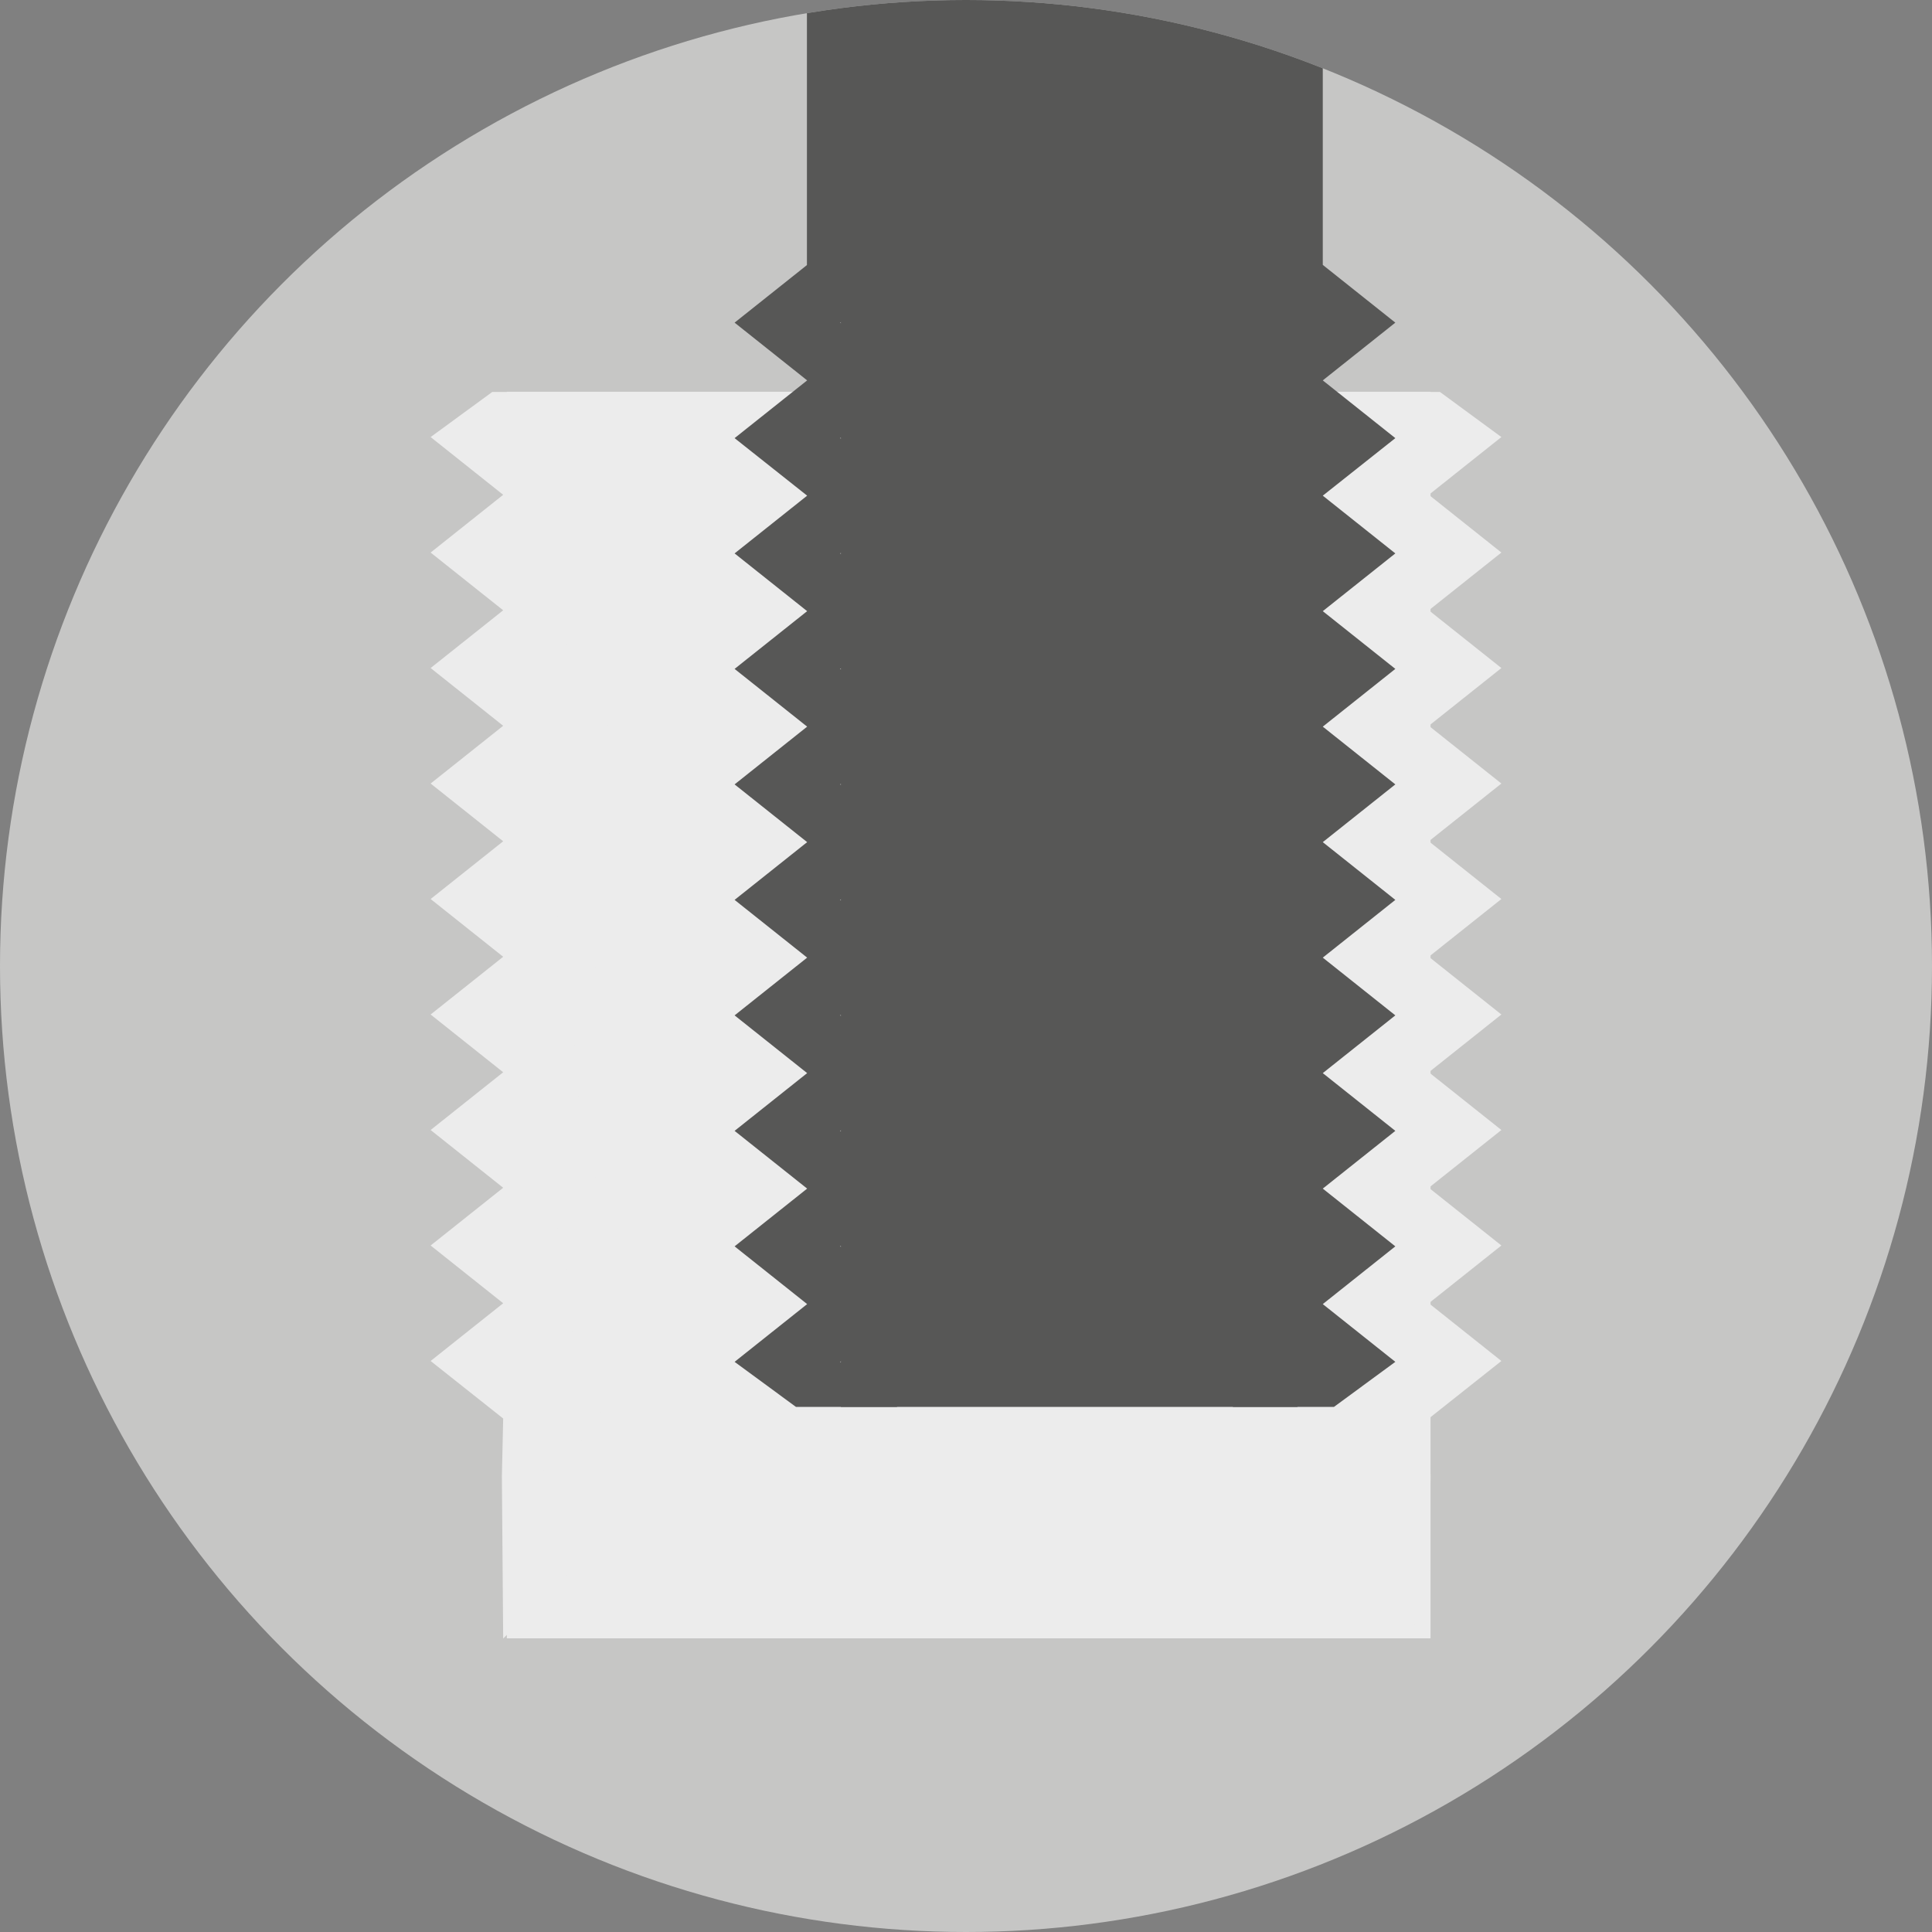
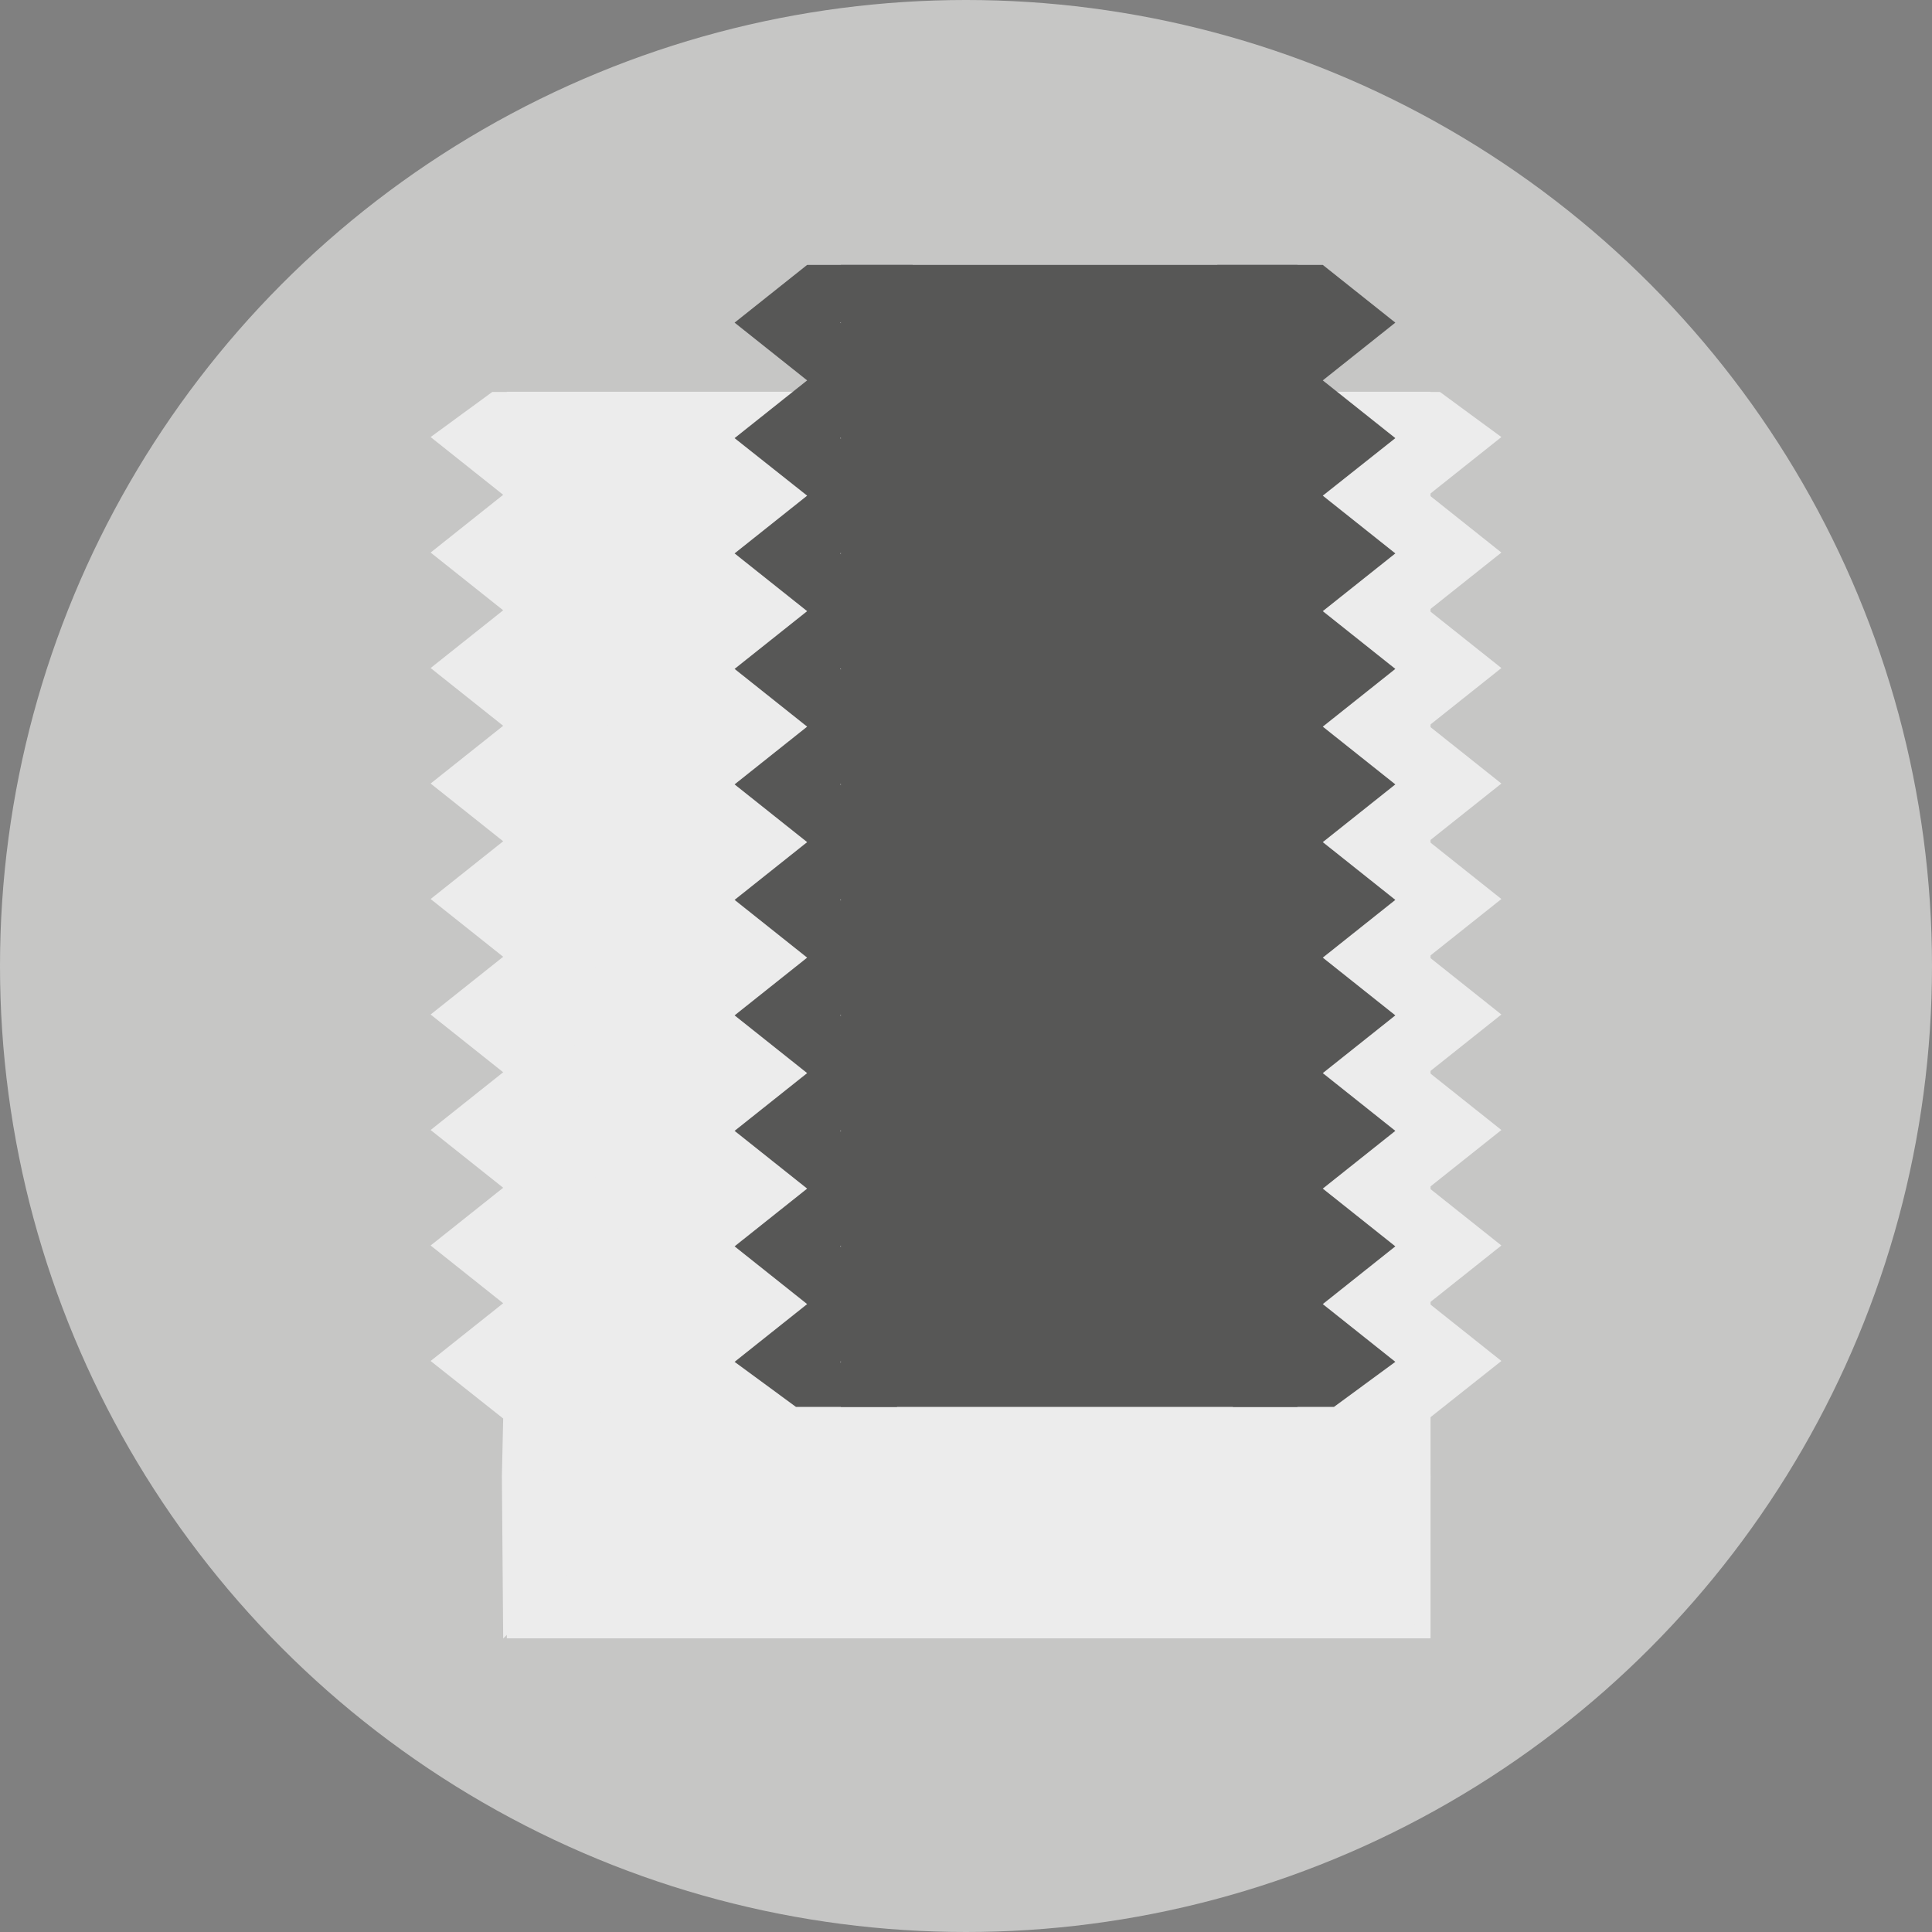
<svg xmlns="http://www.w3.org/2000/svg" id="レイヤー_1" data-name="レイヤー 1" width="90" height="90" viewBox="0 0 90 90">
  <rect x="0" y="0" width="90" height="90" fill="#808080" stroke="none" />
  <defs>
    <style>
      .cls-1 {
        fill: none;
      }

      .cls-2 {
        fill: #c6c6c5;
      }

      .cls-3 {
        clip-path: url(#clip-path);
      }

      .cls-4 {
        fill: #ececec;
      }

      .cls-5 {
        fill: #575756;
      }
    </style>
    <clipPath id="clip-path" transform="translate(0 0)">
      <circle class="cls-1" cx="45" cy="45" r="45" />
    </clipPath>
  </defs>
  <title>ico_top_product09</title>
  <circle class="cls-2" cx="45" cy="45" r="45" />
  <circle class="cls-1" cx="45" cy="45" r="45" />
  <g class="cls-3">
    <g class="cls-3">
      <g>
        <g>
          <rect class="cls-4" x="23.62" y="18.26" width="43.03" height="58.07" transform="translate(90.26 94.58) rotate(180)" />
          <polygon class="cls-4" points="23.44 76.33 23.38 68.77 23.44 66.08 20.06 63.4 23.44 60.71 20.06 58.02 23.44 55.33 20.06 52.64 23.44 49.95 20.06 47.26 23.44 44.57 20.06 41.88 23.44 39.19 20.06 36.5 23.44 33.81 20.06 31.12 23.44 28.43 20.06 25.74 23.44 23.05 20.06 20.36 22.93 18.26 27.64 18.26 24.99 20.36 28.36 23.05 24.99 25.74 28.36 28.43 24.99 31.12 28.36 33.81 24.99 36.5 28.36 39.19 24.99 41.88 28.36 44.57 24.99 47.26 28.36 49.95 24.99 52.64 28.36 55.33 24.99 58.02 28.36 60.7 24.99 63.39 28.37 66.08 24.99 68.77 28.37 71.46 23.44 76.33" />
          <polygon class="cls-4" points="66.56 76.33 66.64 68.77 66.56 66.08 69.94 63.4 66.56 60.71 69.94 58.02 66.56 55.33 69.94 52.64 66.56 49.95 69.94 47.26 66.56 44.57 69.94 41.88 66.56 39.19 69.94 36.5 66.56 33.81 69.94 31.12 66.56 28.43 69.94 25.74 66.56 23.05 69.94 20.36 67.08 18.26 62.36 18.26 65.01 20.36 61.63 23.05 65.01 25.74 61.63 28.43 65.01 31.12 61.63 33.81 65.01 36.5 61.63 39.19 65.01 41.88 61.63 44.57 65.01 47.26 61.63 49.95 65.01 52.64 61.63 55.33 65.01 58.02 61.63 60.7 65.01 63.39 61.63 66.08 65.01 68.77 61.63 71.46 66.56 76.33" />
        </g>
        <g>
          <polygon class="cls-5" points="61.62 12.34 65 15.03 61.62 17.72 65 20.41 61.62 23.09 65 25.78 61.62 28.47 65 31.16 61.62 33.85 65 36.54 61.62 39.23 65 41.92 61.62 44.61 65 47.3 61.62 49.99 65 52.68 61.62 55.37 65 58.06 61.62 60.75 65 63.44 62.14 65.54 57.42 65.54 60.07 63.44 56.7 60.75 60.07 58.06 56.7 55.37 60.07 52.68 56.7 49.99 60.07 47.3 56.7 44.61 60.07 41.92 56.7 39.23 60.07 36.54 56.7 33.85 60.07 31.16 56.7 28.47 60.07 25.78 56.7 23.09 60.07 20.41 56.7 17.72 60.07 15.03 56.7 12.34 61.62 12.34" />
          <polygon class="cls-5" points="37.6 12.34 34.22 15.03 37.6 17.72 34.22 20.41 37.6 23.09 34.22 25.78 37.6 28.47 34.22 31.16 37.6 33.85 34.22 36.54 37.6 39.23 34.22 41.92 37.6 44.61 34.22 47.3 37.6 49.99 34.22 52.68 37.6 55.37 34.22 58.06 37.6 60.75 34.22 63.44 37.08 65.54 41.8 65.54 39.14 63.44 42.52 60.75 39.14 58.06 42.52 55.37 39.14 52.68 42.52 49.99 39.14 47.3 42.52 44.61 39.14 41.92 42.52 39.23 39.14 36.54 42.52 33.85 39.14 31.16 42.52 28.47 39.14 25.78 42.52 23.09 39.14 20.41 42.52 17.72 39.14 15.03 42.52 12.34 37.6 12.34" />
          <g>
            <rect class="cls-5" x="39.17" y="12.34" width="21.27" height="53.2" />
-             <rect class="cls-5" x="37.6" width="24.03" height="12.41" transform="translate(99.22 12.41) rotate(-180)" />
          </g>
        </g>
      </g>
    </g>
  </g>
</svg>